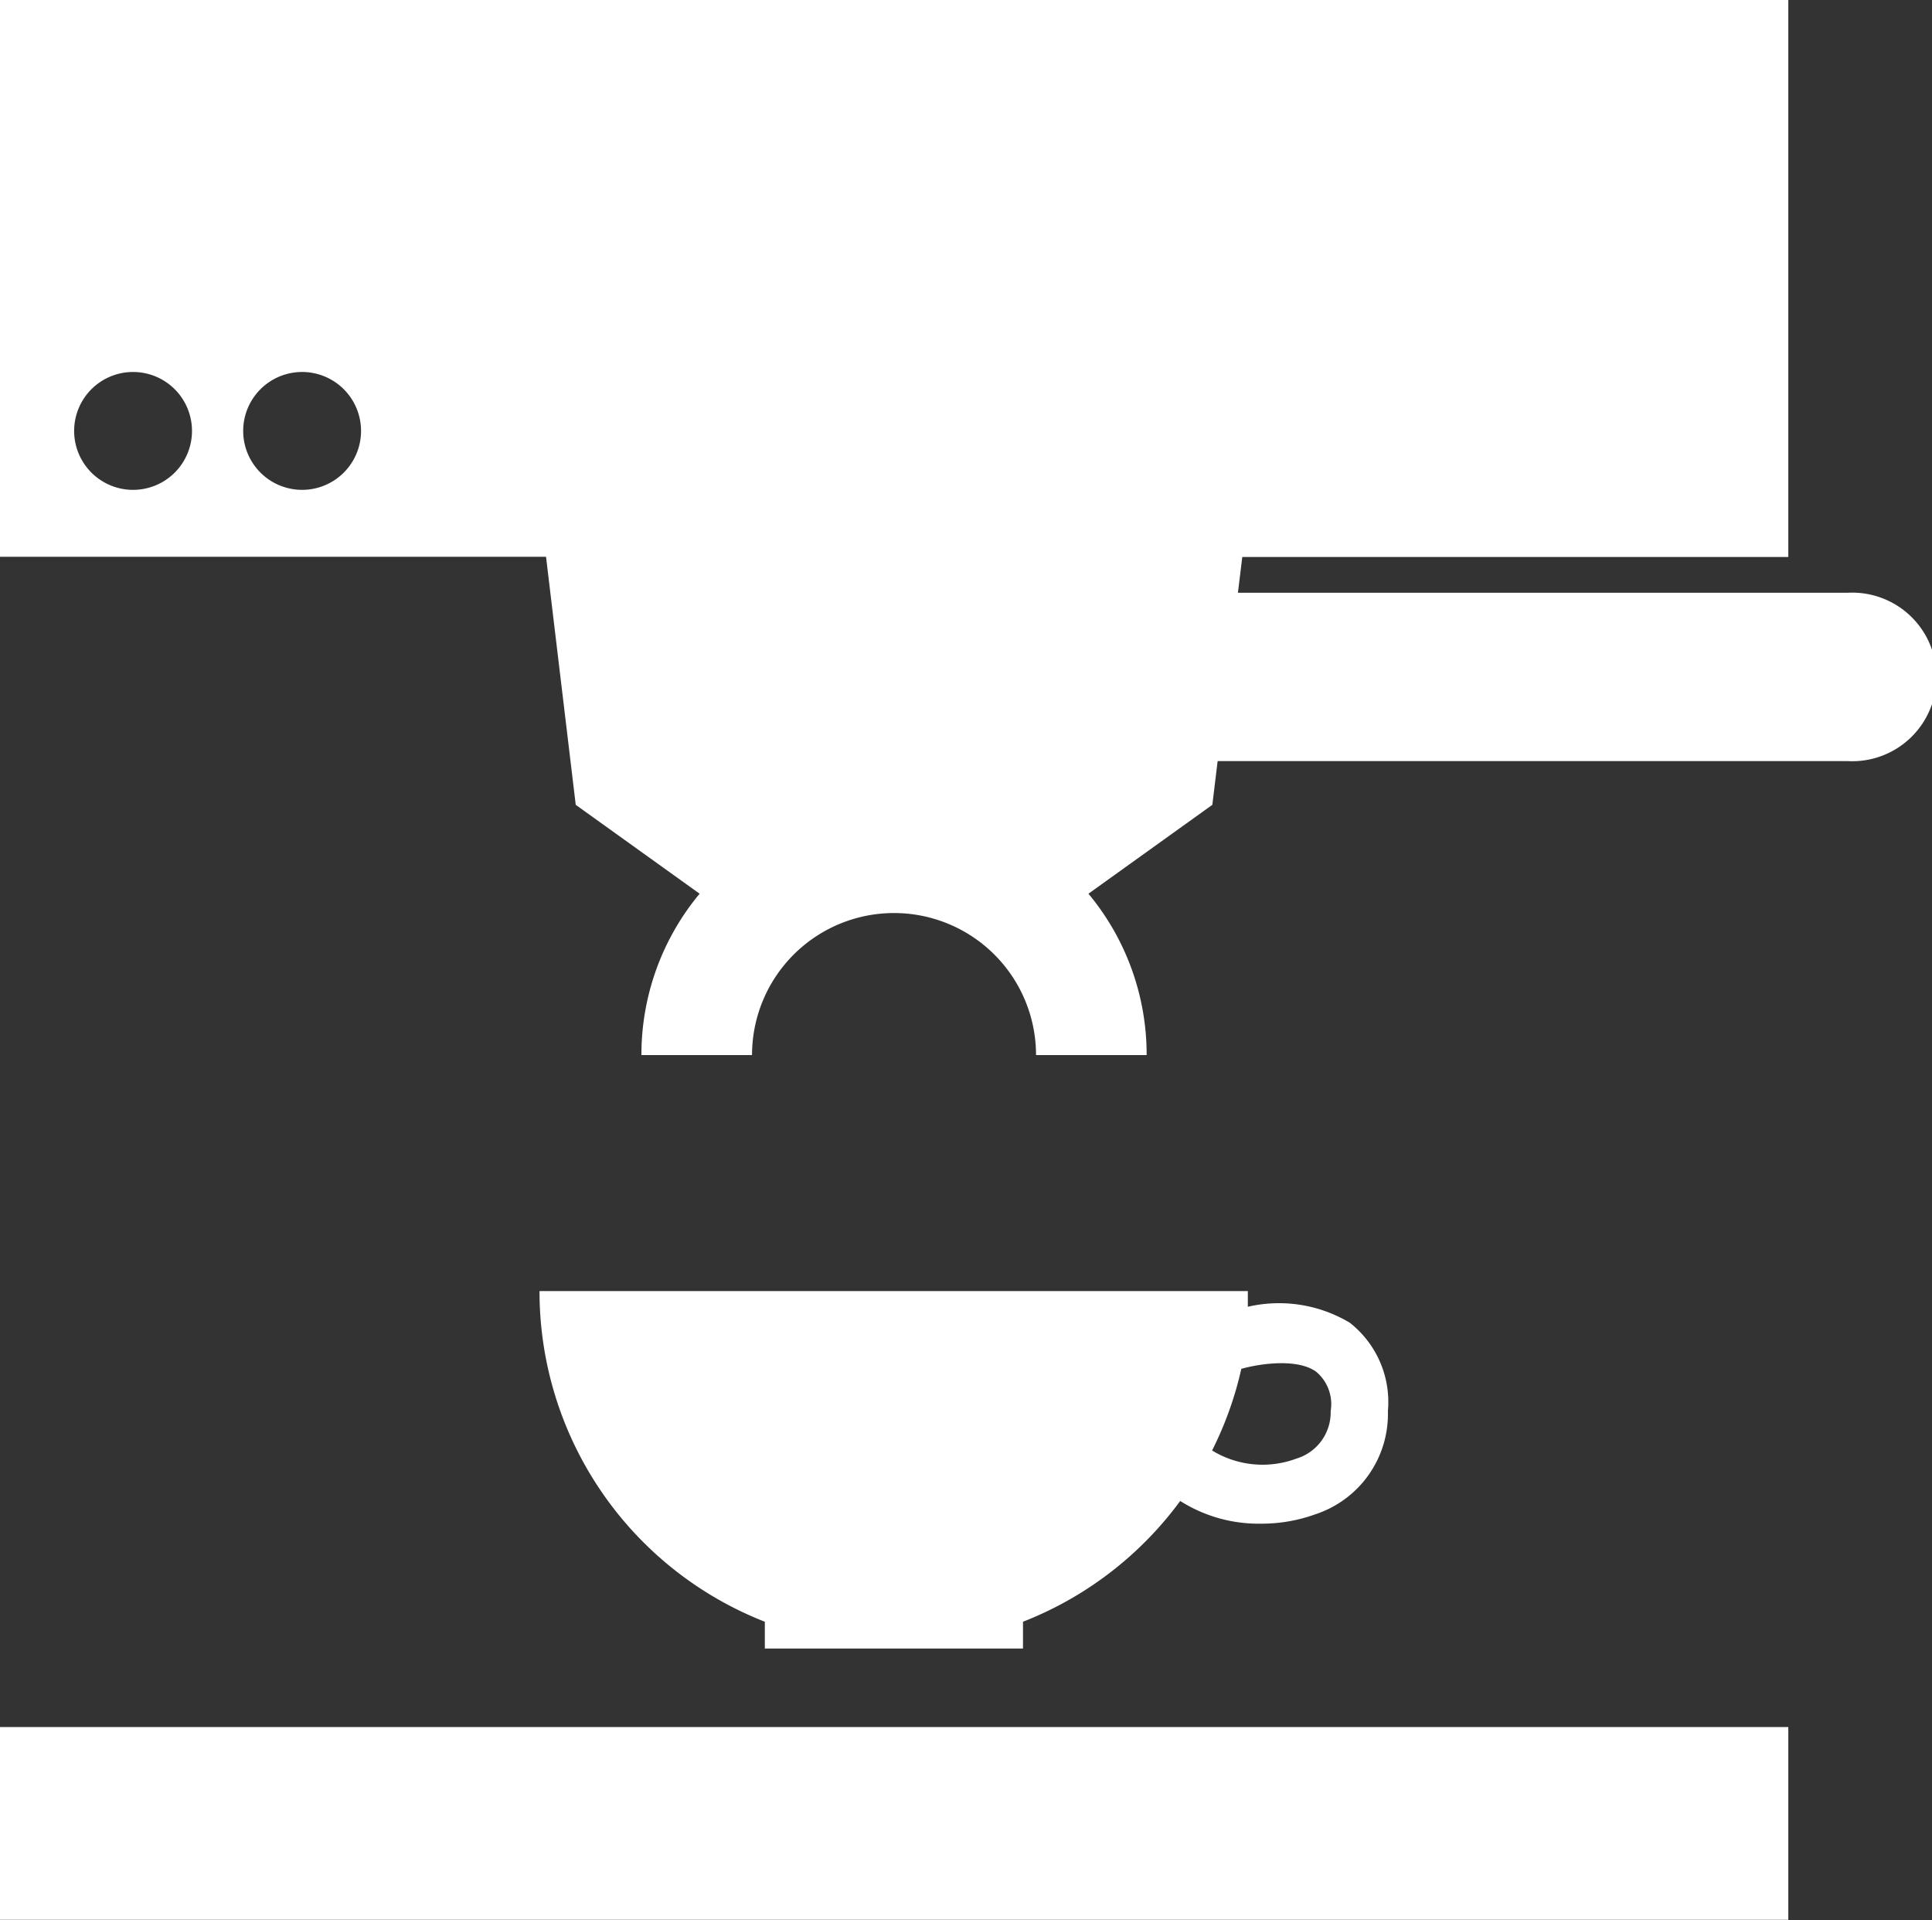
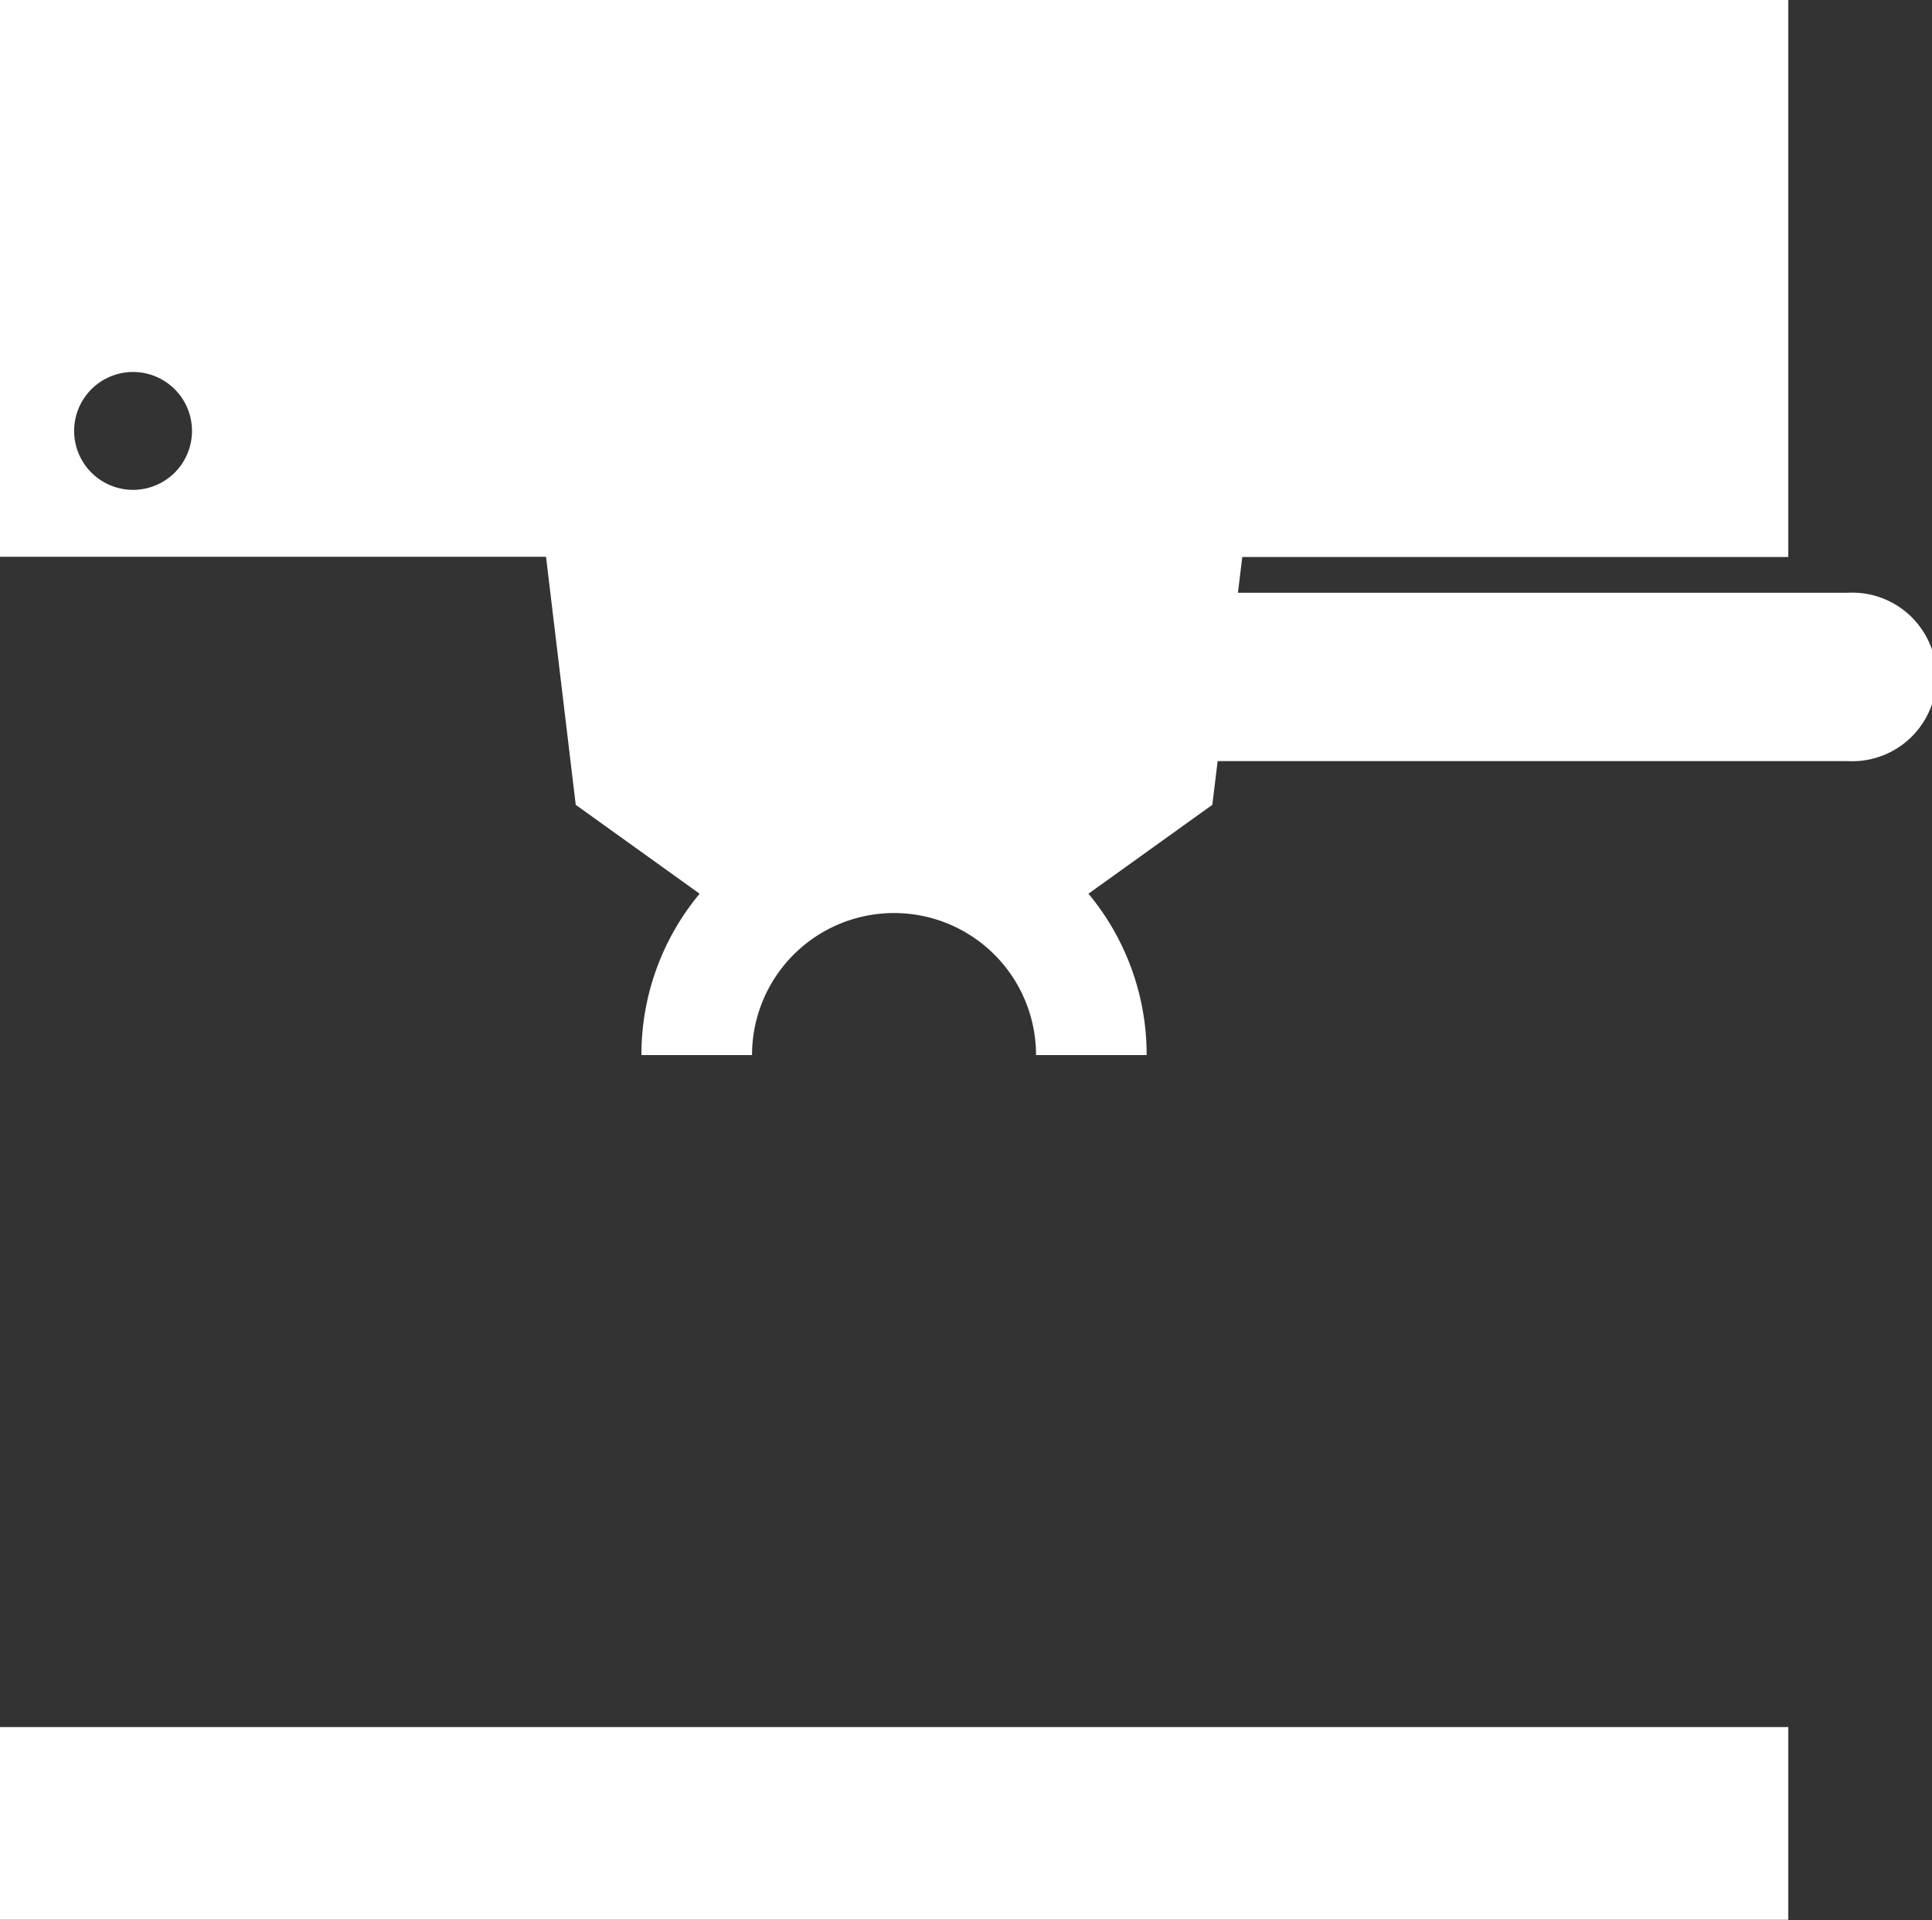
<svg xmlns="http://www.w3.org/2000/svg" id="Layer_1" data-name="Layer 1" viewBox="0 0 80 79.49">
  <rect x="0" y="0" width="80" height="79.49" fill="#333333" stroke="none" />
  <defs>
    <style>.cls-1{fill:#fff;}</style>
  </defs>
  <title>espresso</title>
  <rect class="cls-1" y="71.5" width="74.05" height="7.98" />
-   <path class="cls-1" d="M76.84,24.78H51.59l0.18-1.48H74.38V0.24H0.33V23.29H22.94l1.23,10.27,5.13,3.68h0a10.41,10.41,0,0,0-2.41,6.68h4.58a5.88,5.88,0,1,1,11.76,0h4.58a10.41,10.41,0,0,0-2.41-6.68h0l5.13-3.68,0.22-1.81H76.84A3.49,3.49,0,1,0,76.84,24.78Zm-71-4.26a2.44,2.44,0,1,1,2.44-2.44A2.44,2.44,0,0,1,5.87,20.52Zm7,0a2.44,2.44,0,1,1,2.44-2.44A2.44,2.44,0,0,1,12.86,20.52Z" transform="translate(-0.33 -0.24)" />
-   <path class="cls-1" d="M56.22,55A5.71,5.71,0,0,0,52,54.34c0-.22,0-0.43,0-0.65H22.67A14.69,14.69,0,0,0,32,67.38v1.11H42.69V67.38a14.73,14.73,0,0,0,6.51-5,6.06,6.06,0,0,0,3.35.94,6.53,6.53,0,0,0,2.25-.39,4.37,4.37,0,0,0,3-4.27A4.17,4.17,0,0,0,56.22,55ZM54,60.63a4,4,0,0,1-3.48-.34,14.55,14.55,0,0,0,1.21-3.38c0.78-.22,2.33-0.44,3.1.12a1.75,1.75,0,0,1,.6,1.63A2,2,0,0,1,54,60.63Z" transform="translate(-0.33 -0.24)" />
+   <path class="cls-1" d="M76.84,24.78H51.59l0.18-1.48H74.38V0.24H0.33V23.29H22.94l1.23,10.27,5.13,3.68h0a10.41,10.41,0,0,0-2.41,6.68h4.58a5.88,5.88,0,1,1,11.76,0h4.58a10.41,10.41,0,0,0-2.41-6.68h0l5.13-3.68,0.22-1.81H76.84A3.49,3.49,0,1,0,76.84,24.78Zm-71-4.26a2.44,2.44,0,1,1,2.44-2.44A2.44,2.44,0,0,1,5.87,20.52Zm7,0A2.44,2.44,0,0,1,12.86,20.52Z" transform="translate(-0.33 -0.24)" />
</svg>